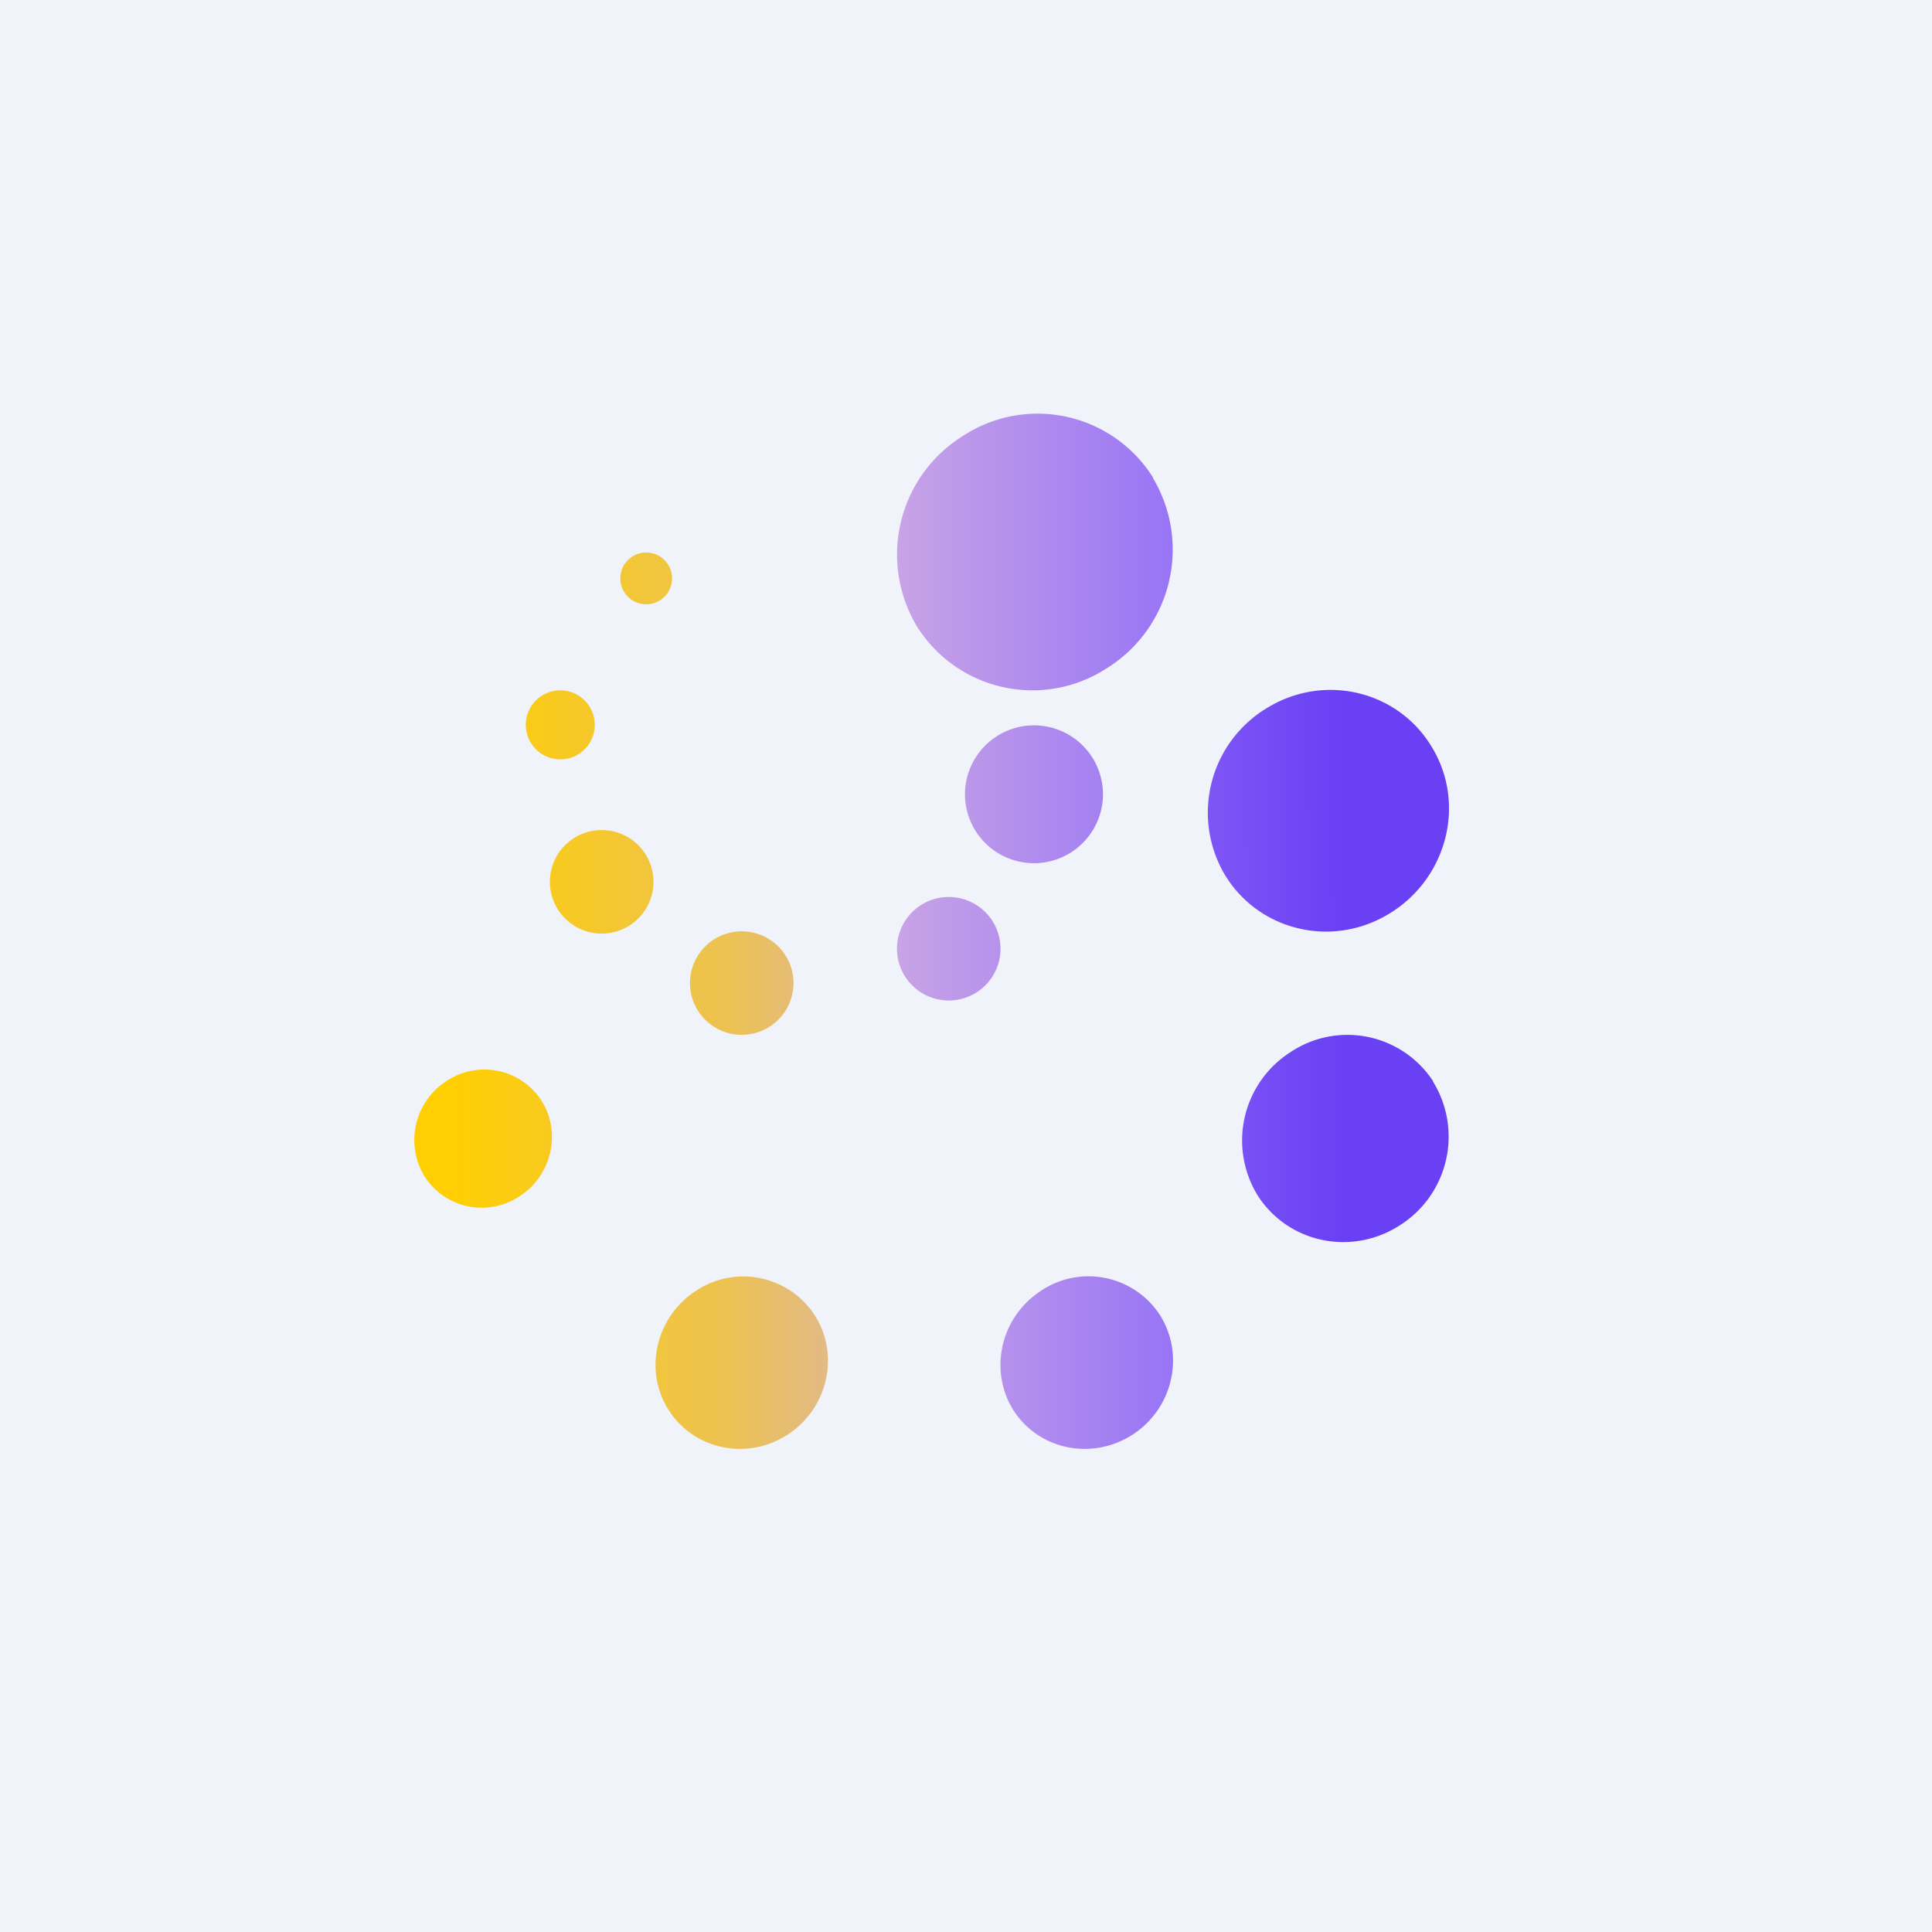
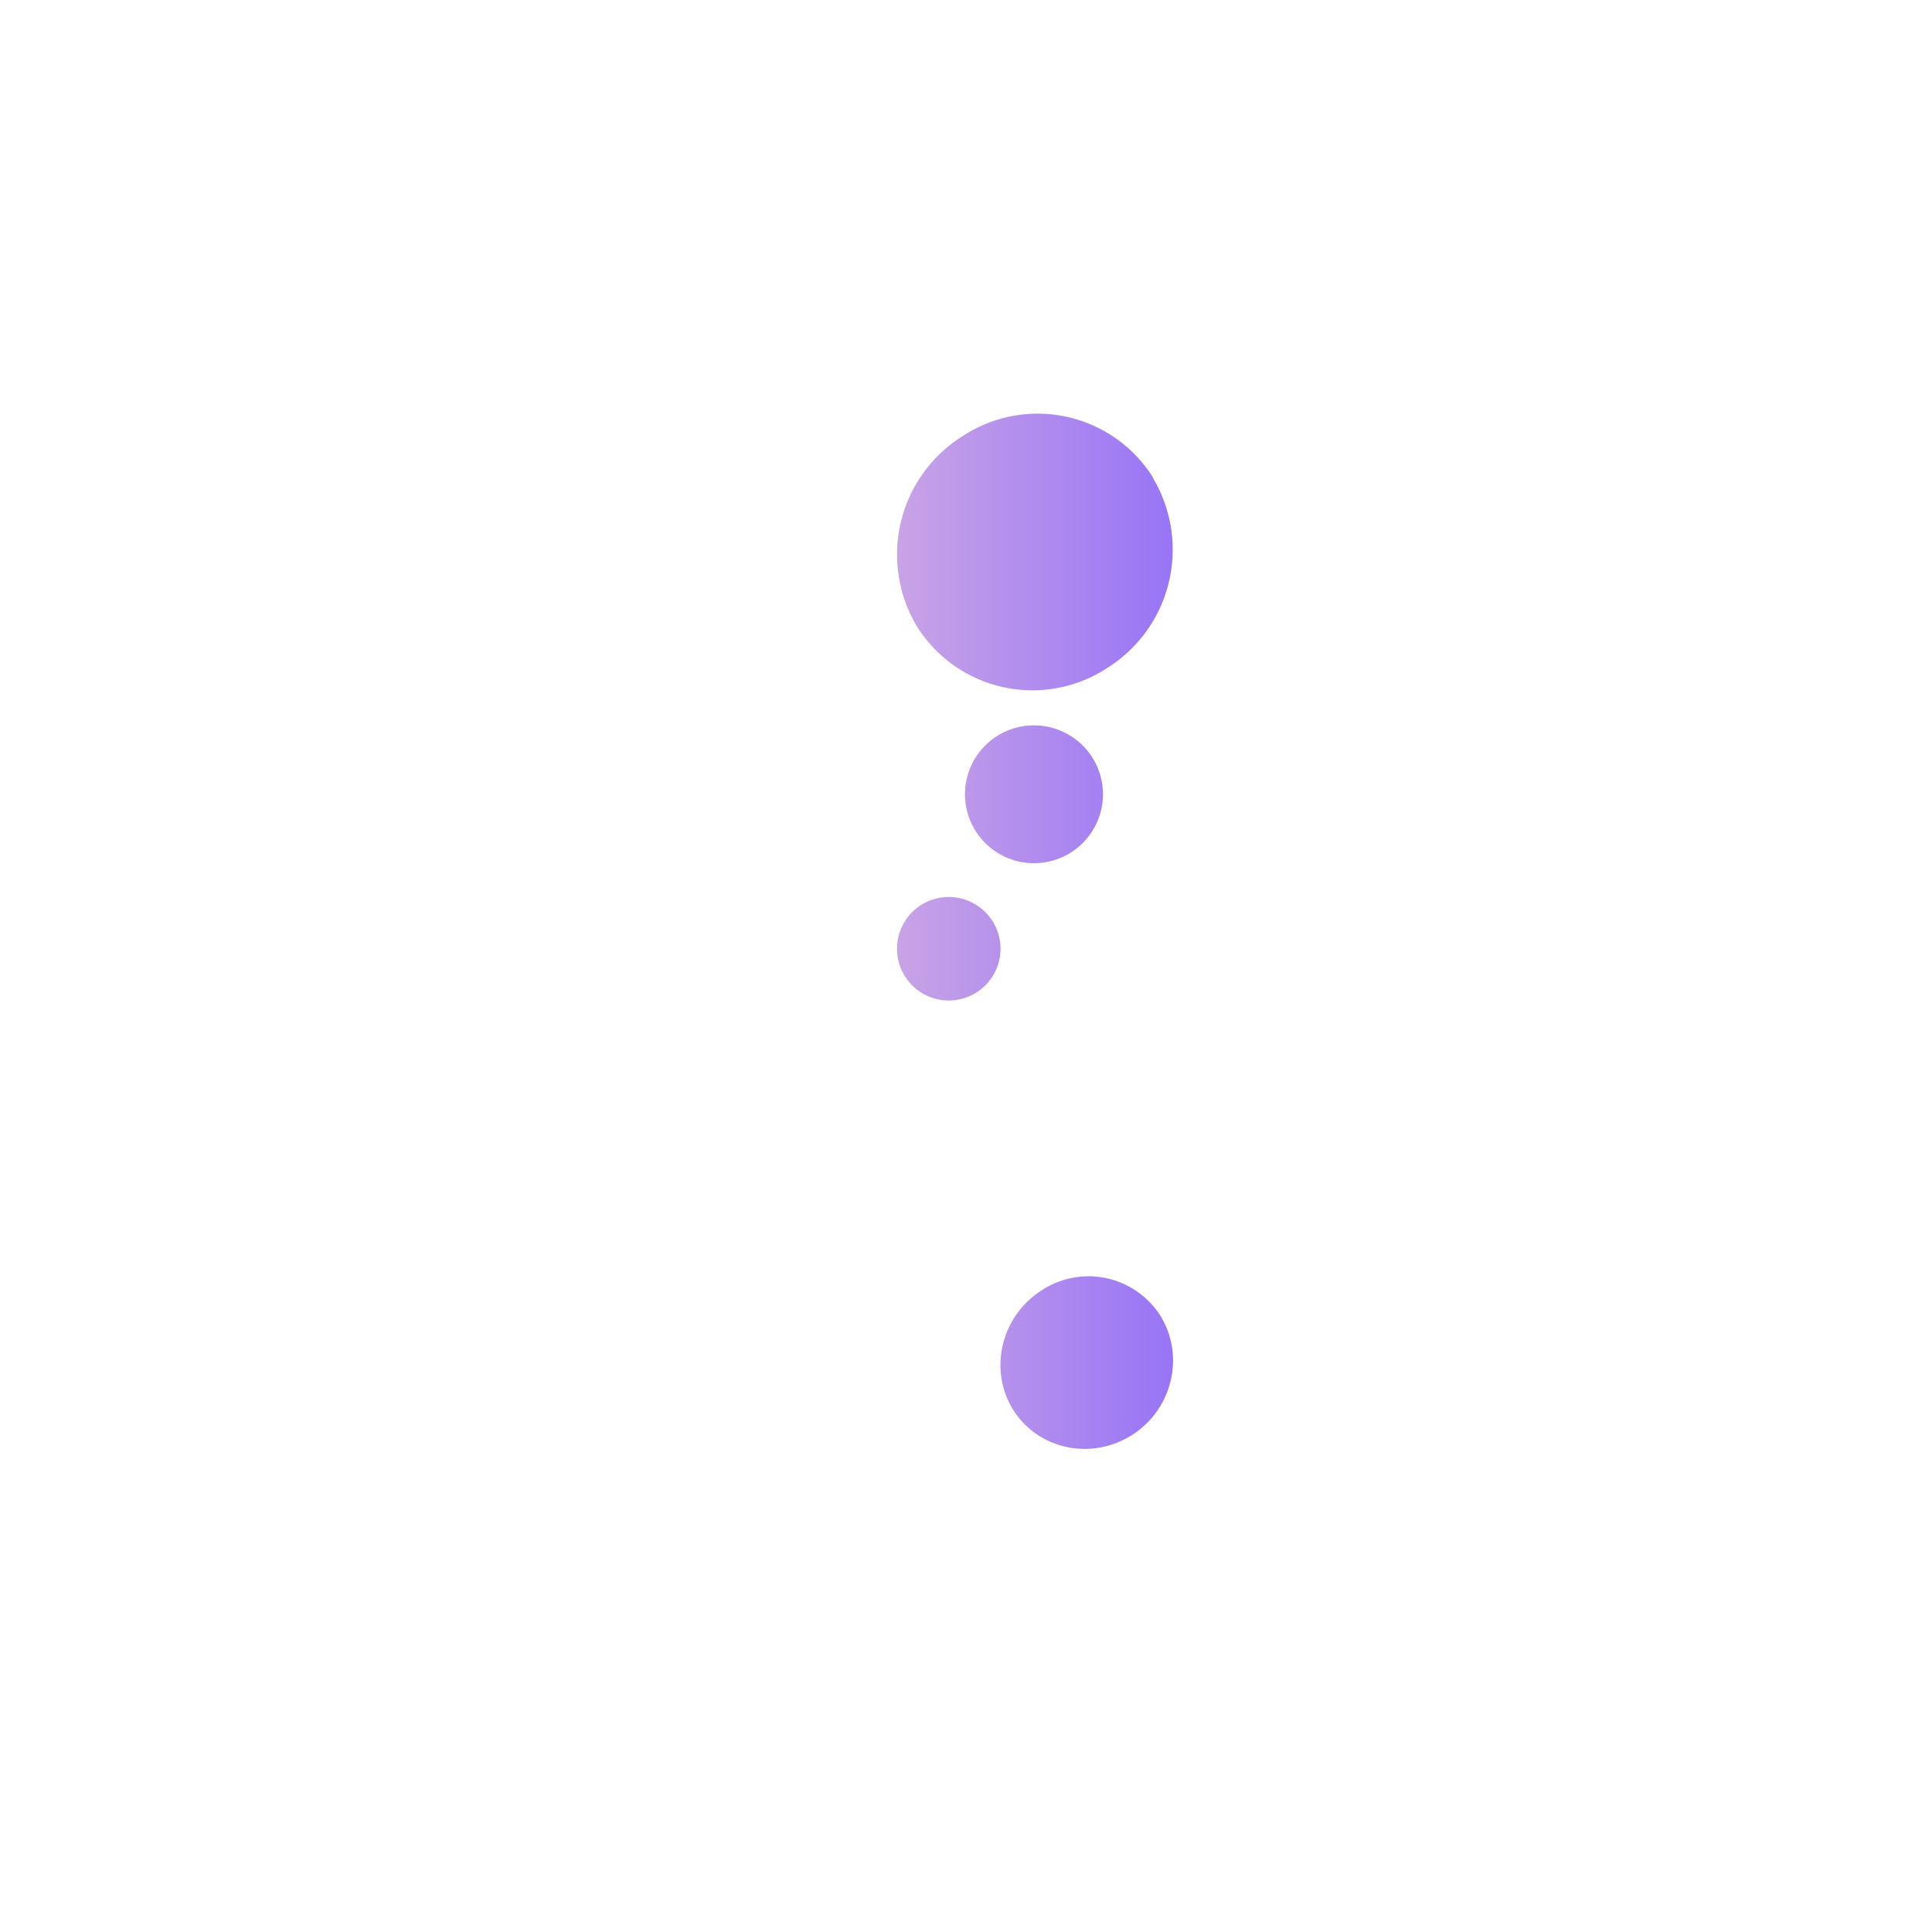
<svg xmlns="http://www.w3.org/2000/svg" width="56" height="56" viewBox="0 0 56 56">
-   <path fill="#F0F3FA" d="M0 0h56v56H0z" />
-   <path d="M41.53 21.7c.97 1.65.39 3.8-1.29 4.8-1.67 1-3.81.46-4.77-1.2a3.54 3.54 0 0 1 1.29-4.8c1.67-1 3.81-.46 4.77 1.2Zm0 9.64a3.04 3.04 0 0 1-.93 4.16c-1.4.92-3.25.54-4.14-.84a3.04 3.04 0 0 1 .94-4.16 2.97 2.97 0 0 1 4.14.84Z" fill="url(#a)" />
  <path d="M33.41 13.84a4.05 4.05 0 0 1-1.33 5.53 3.95 3.95 0 0 1-5.5-1.21 4.05 4.05 0 0 1 1.34-5.53 3.95 3.95 0 0 1 5.5 1.21Zm-1.44 9.2a2 2 0 1 1-4-.04 2 2 0 0 1 4 .05ZM27.48 29a1.5 1.5 0 1 0 .04-3 1.5 1.5 0 0 0-.04 3Zm6.13 9.1c.74 1.15.4 2.7-.76 3.47-1.17.77-2.71.47-3.46-.67-.74-1.15-.4-2.7.76-3.47a2.47 2.47 0 0 1 3.46.67Z" fill="url(#b)" />
-   <path d="M19.48 16.78a.75.75 0 1 1-1.5-.03.75.75 0 0 1 1.5.03ZM17.24 21a1 1 0 1 1-2 .02 1 1 0 0 1 2-.02Zm.15 6.06a1.5 1.5 0 1 0 .1-3 1.5 1.5 0 0 0-.1 3ZM23 28.51a1.5 1.5 0 1 1-3-.03 1.5 1.5 0 0 1 3 .03Zm-7.95 6.17c.94-.6 1.23-1.85.65-2.77a1.97 1.97 0 0 0-2.75-.58 2.03 2.03 0 0 0-.65 2.76 1.97 1.97 0 0 0 2.75.59Zm8.55 3.42c.75 1.14.41 2.7-.75 3.47s-2.7.47-3.45-.67c-.75-1.14-.41-2.7.75-3.47a2.47 2.47 0 0 1 3.45.67Z" fill="url(#c)" />
  <defs>
    <linearGradient id="a" x1="34.61" y1="23.21" x2="42.45" y2="23.18" gradientUnits="userSpaceOnUse">
      <stop stop-color="#8058F5" />
      <stop offset=".55" stop-color="#6940F4" />
    </linearGradient>
    <linearGradient id="b" x1="25.2" y1="18.39" x2="34.61" y2="18.39" gradientUnits="userSpaceOnUse">
      <stop stop-color="#CDA8E4" />
      <stop offset="1" stop-color="#9471F7" />
    </linearGradient>
    <linearGradient id="c" x1="13" y1="39.11" x2="25.35" y2="39.11" gradientUnits="userSpaceOnUse">
      <stop stop-color="#FFCF01" />
      <stop offset=".65" stop-color="#ECC252" />
      <stop offset="1" stop-color="#DDB69C" />
    </linearGradient>
  </defs>
</svg>